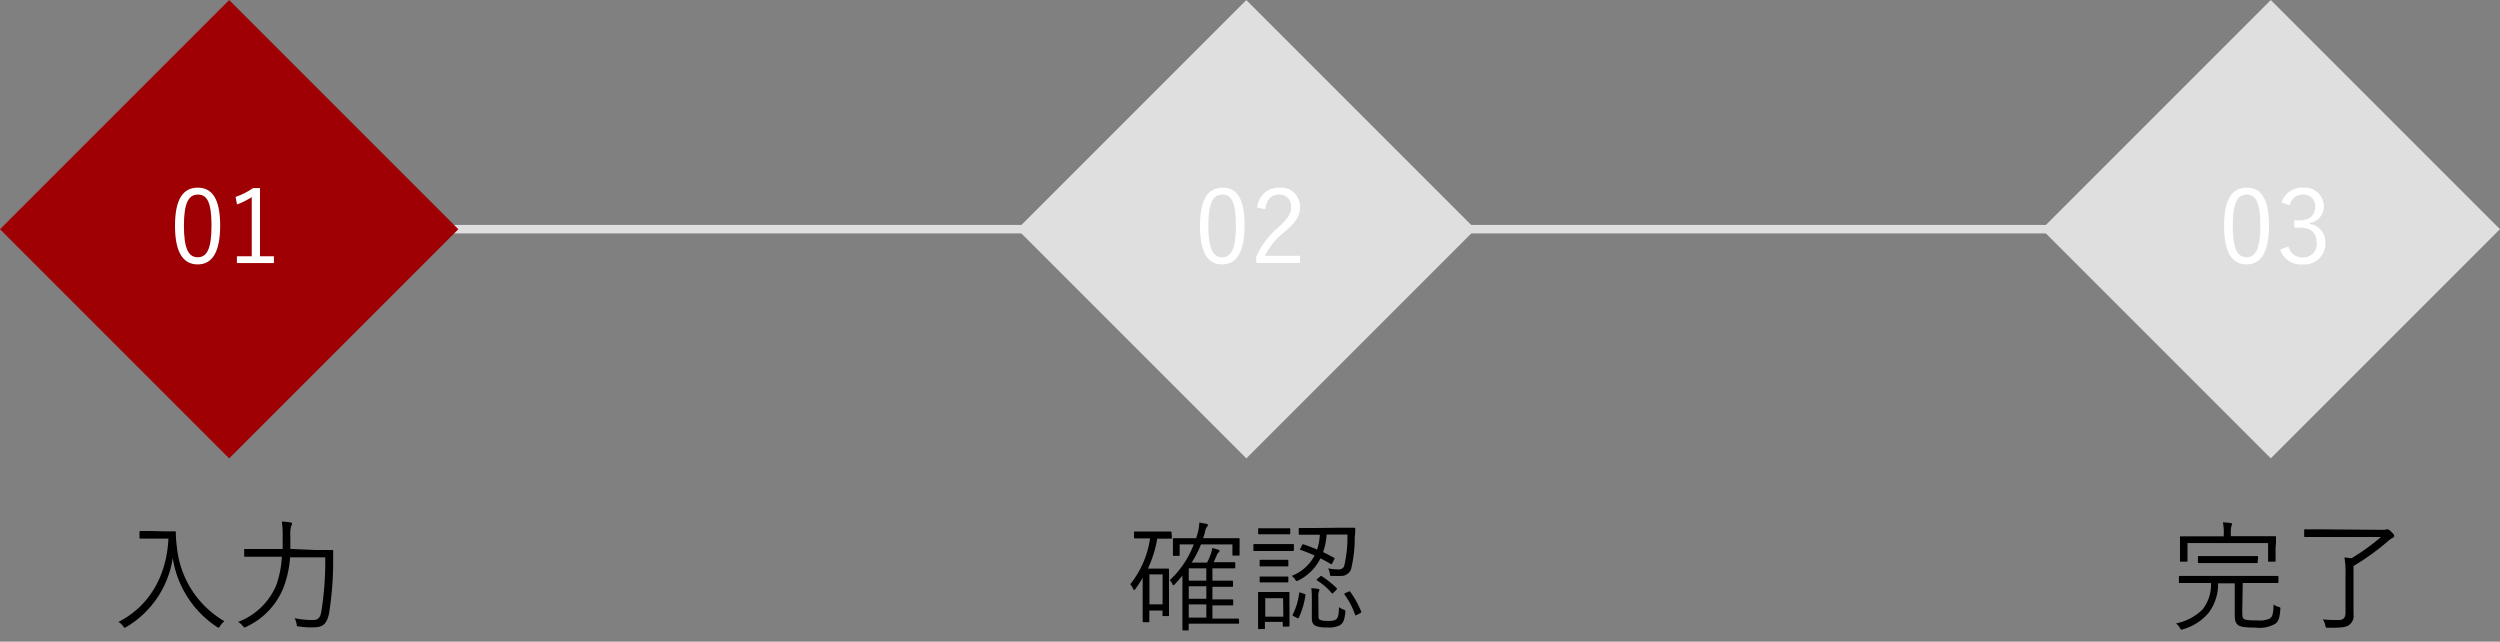
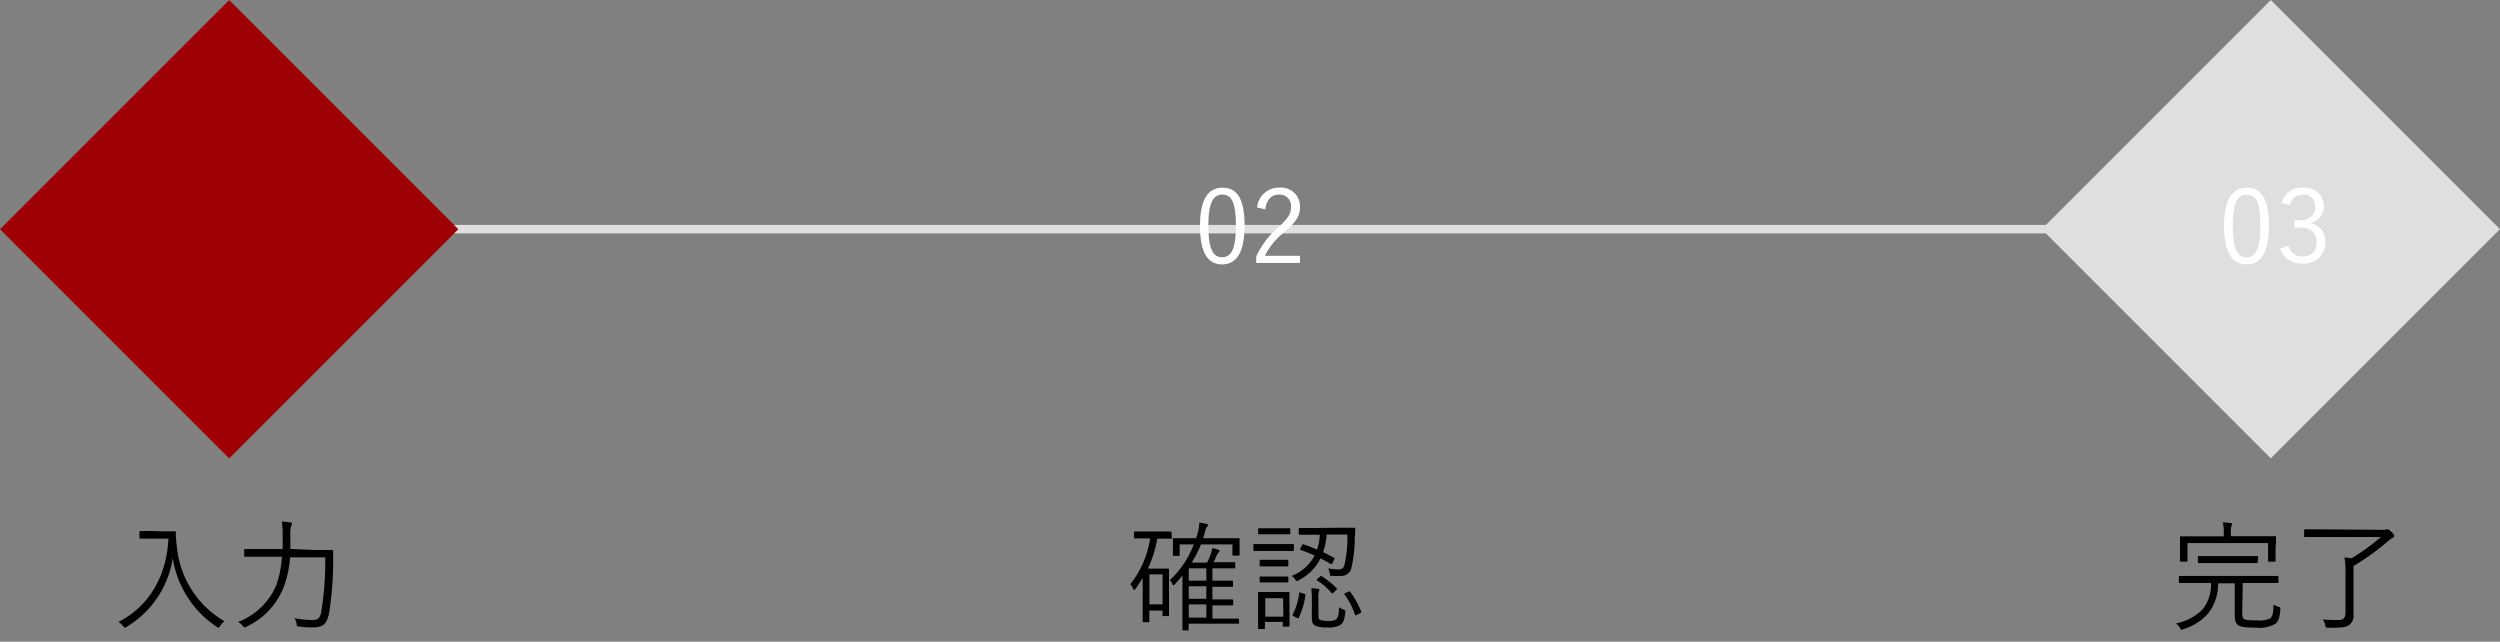
<svg xmlns="http://www.w3.org/2000/svg" id="レイヤー_1" data-name="レイヤー 1" viewBox="0 0 300 77">
  <rect x="0" y="0" width="300" height="77" fill="#808080" stroke="none" />
  <defs>
    <style>.cls-1{fill:none;stroke:#dfdfdf;stroke-miterlimit:10;stroke-width:1.02px;}.cls-2{fill:#dfdfdf;}.cls-3{fill:#9e0003;}.cls-4{fill:#fff;}</style>
  </defs>
  <title>01アートボード 1-48</title>
  <line class="cls-1" x1="10.24" y1="27.5" x2="287.86" y2="27.5" />
-   <rect class="cls-2" x="130.12" y="8.06" width="38.89" height="38.89" transform="translate(63.25 -97.7) rotate(45)" />
  <rect class="cls-3" x="8.06" y="8.06" width="38.89" height="38.89" transform="translate(27.5 -11.39) rotate(45)" />
  <rect class="cls-2" x="253.05" y="8.06" width="38.89" height="38.89" transform="translate(99.26 -184.63) rotate(45)" />
  <path d="M19.62,63.76c1,0,1.26,0,1.35,0s.13,0,.13.13a12.32,12.32,0,0,0,.13,1.75,11.59,11.59,0,0,0,5.7,8.91,2.28,2.28,0,0,0-.52.57c-.09.14-.13.2-.19.2a.41.41,0,0,1-.2-.1,12.09,12.09,0,0,1-5.29-8.27,11.63,11.63,0,0,1-5.54,8.27c-.11.06-.17.1-.23.1s-.1-.06-.2-.2a1.77,1.77,0,0,0-.55-.49c3.7-1.87,5.8-5.54,6-10h-2c-1,0-1.28,0-1.35,0s-.12,0-.12-.12v-.67c0-.1,0-.12.12-.12s.36,0,1.35,0Z" />
  <path d="M37.85,66c1.46,0,1.94,0,2,0s.13,0,.13.13c0,.42,0,.85,0,1.25a39.71,39.71,0,0,1-.49,6.21c-.27,1.28-.73,1.69-1.88,1.69a8.61,8.61,0,0,1-1.69-.1c-.29,0-.29,0-.33-.33a2.3,2.3,0,0,0-.24-.67,10.28,10.28,0,0,0,2.22.22c.52,0,.88-.2,1-1.09a37.78,37.78,0,0,0,.46-6.43H34.81A12.6,12.6,0,0,1,34,70.56a8.78,8.78,0,0,1-4.42,4.64.47.47,0,0,1-.22.09c-.07,0-.12-.06-.22-.17a1.93,1.93,0,0,0-.57-.49,8.06,8.06,0,0,0,4.59-4.42,12.12,12.12,0,0,0,.66-3.4H31.42c-1.45,0-1.94,0-2,0s-.12,0-.12-.12V66c0-.1,0-.12.12-.12s.56,0,2,0h2.5c0-.52,0-1,0-1.58a10.79,10.79,0,0,0-.1-1.71,7.64,7.64,0,0,1,1,.1c.14,0,.22.07.22.14a.7.7,0,0,1-.11.33,3.58,3.58,0,0,0-.09,1.15c0,.52,0,1,0,1.56Z" />
  <path d="M140.63,64.52c0,.1,0,.12-.13.12s-.39,0-1.44,0h-.19a14,14,0,0,1-1.12,3.59h1.41c.66,0,.93,0,1,0s.12,0,.12.11,0,.44,0,1.69V71.3c0,2.15,0,2.44,0,2.53s0,.1-.12.1h-.55c-.1,0-.11,0-.11-.1v-.57h-1.58v1.28c0,.1,0,.12-.12.12h-.56c-.1,0-.12,0-.12-.12s0-.49,0-2.7v-2.5a15,15,0,0,1-.86,1.32c-.06.09-.11.14-.16.14s-.09-.06-.14-.17a1.89,1.89,0,0,0-.33-.52,11.42,11.42,0,0,0,2.38-5.5h-.36c-1,0-1.36,0-1.45,0s-.12,0-.12-.12v-.59c0-.1,0-.12.12-.12s.4,0,1.45,0h1.36c1,0,1.36,0,1.44,0s.13,0,.13.12Zm-1.12,4.41h-1.58v3.59h1.58Zm9.18,5.8c0,.1,0,.11-.12.11s-.47,0-1.74,0h-4.19v.7c0,.1,0,.11-.11.11H142c-.1,0-.11,0-.11-.11s0-.37,0-1.41V70.52c0-.56,0-1,0-1.45-.29.36-.6.7-.93,1.06-.06.06-.1.1-.14.1s-.09,0-.13-.14a1.44,1.44,0,0,0-.32-.47,11.25,11.25,0,0,0,2.88-4.29h-1.69v1.26c0,.1,0,.11-.12.11h-.57c-.1,0-.12,0-.12-.11s0-.17,0-1.09v-.29c0-.3,0-.44,0-.52s0-.11.12-.11.55,0,2,0h.67c.07-.22.13-.42.19-.63a5.69,5.69,0,0,0,.19-1.25l.82.16c.16,0,.2.09.2.16s0,.13-.13.23a1.86,1.86,0,0,0-.23.67c-.06.22-.13.43-.2.66h2.25c1.41,0,1.89,0,2,0s.12,0,.12.11,0,.22,0,.46v.33c0,.9,0,1,0,1.08s0,.11-.12.11H148c-.1,0-.11,0-.11-.11V65.33h-3.77A13.44,13.44,0,0,1,143,67.51h1.85c.17-.34.32-.66.43-1a3.79,3.79,0,0,0,.19-.75c.29.07.52.14.7.2s.17.09.17.17a.24.24,0,0,1-.12.17,1,1,0,0,0-.22.36c-.1.23-.22.5-.36.8h.85c1.16,0,1.55,0,1.62,0s.12,0,.12.11v.52c0,.1,0,.11-.12.11s-.46,0-1.62,0h-1v1.48h.56c1.31,0,1.72,0,1.79,0s.12,0,.12.12v.49c0,.12,0,.13-.12.13s-.49,0-1.79,0h-.56v1.51h.56c1.31,0,1.72,0,1.81,0s.12,0,.12.11v.5c0,.1,0,.11-.12.11s-.5,0-1.81,0h-.56v1.58h1.32c1.26,0,1.66,0,1.74,0s.12,0,.12.11Zm-3.93-6.53h-2.11v1.48h2.11Zm0,2.15h-2.11v1.51h2.11Zm0,2.18h-2.11v1.58h2.11Z" />
  <path d="M155.26,66c0,.1,0,.12-.12.12s-.4,0-1.49,0H152c-1.08,0-1.42,0-1.49,0s-.1,0-.1-.12v-.6c0-.1,0-.11.1-.11s.42,0,1.49,0h1.66c1.09,0,1.41,0,1.49,0s.12,0,.12.11Zm-.43-2c0,.1,0,.11-.11.11s-.33,0-1.25,0h-1.12c-.9,0-1.16,0-1.25,0s-.12,0-.12-.11V63.5c0-.1,0-.11.12-.11s.34,0,1.25,0h1.12c.92,0,1.18,0,1.25,0s.11,0,.11.11Zm-.09,9.08c0,1.65,0,2,0,2s0,.11-.12.11h-.57c-.1,0-.12,0-.12-.11v-.46h-2.14v.75c0,.1,0,.12-.12.12h-.57c-.12,0-.13,0-.13-.12s0-.34,0-2.09v-.86c0-.86,0-1.19,0-1.28s0-.1.13-.1.34,0,1.22,0h1.06c.89,0,1.16,0,1.23,0s.12,0,.12.1,0,.39,0,1Zm-.14-5.22c0,.1,0,.11-.11.11s-.32,0-1.16,0h-.9c-.85,0-1.09,0-1.16,0s-.11,0-.11-.11v-.56c0-.1,0-.12.11-.12s.32,0,1.16,0h.9c.85,0,1.09,0,1.16,0s.11,0,.11.12Zm0,1.92c0,.1,0,.11-.11.11s-.32,0-1.16,0h-.9c-.85,0-1.09,0-1.16,0s-.11,0-.11-.11V69.3c0-.1,0-.12.11-.12s.32,0,1.16,0h.9c.85,0,1.09,0,1.16,0s.11,0,.11.12Zm-.63,2h-2.14V74H154Zm6.69-8.45c1.32,0,1.77,0,1.84,0s.13,0,.13.13c0,.33,0,.62-.06.92a16.26,16.26,0,0,1-.44,3.93,1.27,1.27,0,0,1-1.29.8,9,9,0,0,1-1,0c-.22,0-.23,0-.27-.32a1.69,1.69,0,0,0-.2-.59,6.22,6.22,0,0,0,1.23.13.69.69,0,0,0,.7-.39,15,15,0,0,0,.39-3.8H159.2a8.08,8.08,0,0,1-.43,2.11c.46.23.9.46,1.32.69.1,0,.07.07,0,.22l-.19.39c-.09.17-.13.17-.23.12-.36-.22-.77-.44-1.21-.67a5.92,5.92,0,0,1-2.61,2.63.66.66,0,0,1-.23.09c-.07,0-.11,0-.2-.19a1.32,1.32,0,0,0-.43-.42,5.2,5.2,0,0,0,2.76-2.45,17.74,17.74,0,0,0-1.68-.67c-.1,0-.09-.06,0-.2l.17-.37c.06-.11.1-.13.2-.09.5.17,1.06.37,1.61.62a6.76,6.76,0,0,0,.33-1.78h-.6c-1.31,0-1.72,0-1.81,0s-.12,0-.12-.12v-.57c0-.1,0-.12.12-.12s.5,0,1.81,0Zm-4.15,7.94c.14,0,.16.06.14.16a9.26,9.26,0,0,1-.8,2.7c-.06.1-.07.1-.24,0l-.34-.17c-.19-.1-.19-.13-.14-.22a7.84,7.84,0,0,0,.77-2.54c0-.12,0-.13.23-.07Zm1.71,2.57c0,.39,0,.47.27.57a2.22,2.22,0,0,0,.8.09,1.86,1.86,0,0,0,1-.14c.32-.23.37-.73.39-1.51a1.9,1.9,0,0,0,.53.29c.24.09.24.12.23.36-.11.88-.23,1.29-.7,1.55a2.78,2.78,0,0,1-1.48.24,3.61,3.61,0,0,1-1.32-.16c-.29-.12-.52-.33-.52-.95v-2.5a9.34,9.34,0,0,0-.06-1.1,6.59,6.59,0,0,1,.8.09c.13,0,.17.06.17.12a.49.49,0,0,1-.06.17,1.8,1.8,0,0,0-.07.67Zm.17-4.63c.11-.12.13-.13.23-.06a11.17,11.17,0,0,1,1.76,1.41c.09.09.09.11-.06.26l-.27.27c-.14.14-.17.17-.24.09a7.12,7.12,0,0,0-1.74-1.51c-.1-.07-.09-.07,0-.2Zm3.4,1.81c.16-.09.17-.09.24,0a10.58,10.58,0,0,1,1.32,2.38c0,.1,0,.1-.16.2l-.34.17c-.19.1-.2.1-.24,0a9.17,9.17,0,0,0-1.28-2.45c-.06-.07,0-.09.14-.17Z" />
  <path d="M269.07,73.23c0,.53,0,.82.14,1s.75.22,1.68.22a2.93,2.93,0,0,0,1.51-.24c.32-.22.4-.66.43-1.68a1.81,1.81,0,0,0,.57.29c.26.07.26.07.24.32-.07,1-.24,1.45-.6,1.71a3.82,3.82,0,0,1-2.4.46c-1.33,0-1.91-.09-2.18-.4s-.29-.59-.29-1.45V70h-2A5.68,5.68,0,0,1,265,73.58,6.3,6.3,0,0,1,262,75.5a1.25,1.25,0,0,1-.22.06c-.09,0-.11-.07-.2-.23a2.2,2.2,0,0,0-.46-.52,6.28,6.28,0,0,0,3.2-1.69,4.8,4.8,0,0,0,1-3.16h-1.79c-1.39,0-1.85,0-1.94,0s-.12,0-.12-.13v-.6c0-.1,0-.12.12-.12s.55,0,1.94,0h7.82c1.39,0,1.87,0,1.94,0s.12,0,.12.12v.6c0,.11,0,.13-.12.13s-.55,0-1.94,0h-2.22Zm4-7.49c0,1.26,0,1.45,0,1.54s0,.12-.12.12h-.66c-.1,0-.12,0-.12-.12V65.17H262.5v2.11c0,.1,0,.12-.12.12h-.66c-.1,0-.12,0-.12-.12s0-.26,0-1.54v-.47c0-.5,0-.72,0-.79s0-.12.12-.12.57,0,2,0h3.13v-.2a6.38,6.38,0,0,0-.1-1.48,8.24,8.24,0,0,1,.93.09c.1,0,.17.06.17.11a.61.61,0,0,1-.09.26,4.07,4.07,0,0,0-.06,1v.2H271c1.41,0,1.91,0,2,0s.12,0,.12.12,0,.29,0,.69Zm-2.15,1.71c0,.1,0,.12-.1.12s-.52,0-1.87,0h-3.21c-1.35,0-1.79,0-1.87,0s-.12,0-.12-.12v-.59c0-.11,0-.13.12-.13s.52,0,1.87,0H269c1.35,0,1.79,0,1.87,0s.1,0,.1.13Z" />
  <path d="M286,63.58a1,1,0,0,0,.39-.06.34.34,0,0,1,.14,0c.07,0,.2.07.43.3s.34.34.34.47a.23.23,0,0,1-.16.24,2.44,2.44,0,0,0-.49.33,28.82,28.82,0,0,1-4.23,3.06v4c0,1,0,1.48,0,1.81a1.32,1.32,0,0,1-.46,1.21c-.42.39-1.25.39-2.57.39-.29,0-.29,0-.36-.3a1.71,1.71,0,0,0-.3-.7,17.08,17.08,0,0,0,1.94.07c.49,0,.79-.24.79-.88V68.94a10,10,0,0,0-.13-2.05l.85.1a24.43,24.43,0,0,0,3.53-2.55h-7.09c-1.42,0-1.91,0-2,0s-.12,0-.12-.13v-.67c0-.1,0-.12.12-.12s.56,0,2,0Z" />
-   <path class="cls-4" d="M26.42,27.07c0,3.26-1,4.66-2.7,4.66S21,30.35,21,27.1s1-4.58,2.72-4.58S26.42,23.83,26.42,27.07Zm-4.35,0c0,2.75.54,3.8,1.65,3.8s1.66-1,1.66-3.8-.53-3.72-1.63-3.72S22.07,24.32,22.07,27.08Z" />
-   <path class="cls-4" d="M31.2,30.75h1.67v.82H28.43v-.82h1.78v-7.1a8.46,8.46,0,0,1-1.77.88l-.17-.9a8.35,8.35,0,0,0,2.09-1.06h.84Z" />
  <path class="cls-4" d="M149.35,27.07c0,3.26-1,4.66-2.7,4.66S144,30.35,144,27.1s1-4.58,2.72-4.58S149.35,23.83,149.35,27.07Zm-4.35,0c0,2.75.54,3.8,1.65,3.8s1.66-1,1.66-3.8-.53-3.72-1.63-3.72S145,24.32,145,27.08Z" />
  <path class="cls-4" d="M150.86,24.9a2.59,2.59,0,0,1,2.67-2.38A2.26,2.26,0,0,1,156,24.84c0,1-.37,1.72-1.86,3a8.39,8.39,0,0,0-2.36,2.86H156v.85h-5.25v-.76a10,10,0,0,1,2.63-3.49c1.27-1.18,1.55-1.7,1.55-2.48a1.37,1.37,0,0,0-1.45-1.47c-.9,0-1.49.59-1.65,1.77Z" />
  <path class="cls-4" d="M272.28,27.07c0,3.26-1,4.66-2.7,4.66s-2.69-1.38-2.69-4.63,1-4.58,2.72-4.58S272.28,23.83,272.28,27.07Zm-4.35,0c0,2.75.54,3.8,1.65,3.8s1.66-1,1.66-3.8-.53-3.72-1.63-3.72S267.93,24.32,267.93,27.08Z" />
-   <path class="cls-4" d="M273.78,24.31a2.56,2.56,0,0,1,2.57-1.79,2.27,2.27,0,0,1,2.51,2.19,2,2,0,0,1-1.7,2.05v.11a2.21,2.21,0,0,1,1.89,2.26,2.51,2.51,0,0,1-2.69,2.6,2.61,2.61,0,0,1-2.74-1.78l1-.37a1.68,1.68,0,0,0,1.76,1.31A1.59,1.59,0,0,0,278,29.14c0-1.15-.65-1.83-2-1.83h-.69v-.87h.61c1.27,0,1.9-.63,1.9-1.65a1.36,1.36,0,0,0-1.47-1.44,1.57,1.57,0,0,0-1.57,1.29Z" />
+   <path class="cls-4" d="M273.78,24.31a2.56,2.56,0,0,1,2.57-1.79,2.27,2.27,0,0,1,2.51,2.19,2,2,0,0,1-1.7,2.05a2.21,2.21,0,0,1,1.89,2.26,2.51,2.51,0,0,1-2.69,2.6,2.61,2.61,0,0,1-2.74-1.78l1-.37a1.68,1.68,0,0,0,1.76,1.31A1.59,1.59,0,0,0,278,29.14c0-1.15-.65-1.83-2-1.83h-.69v-.87h.61c1.27,0,1.9-.63,1.9-1.65a1.36,1.36,0,0,0-1.47-1.44,1.57,1.57,0,0,0-1.57,1.29Z" />
</svg>